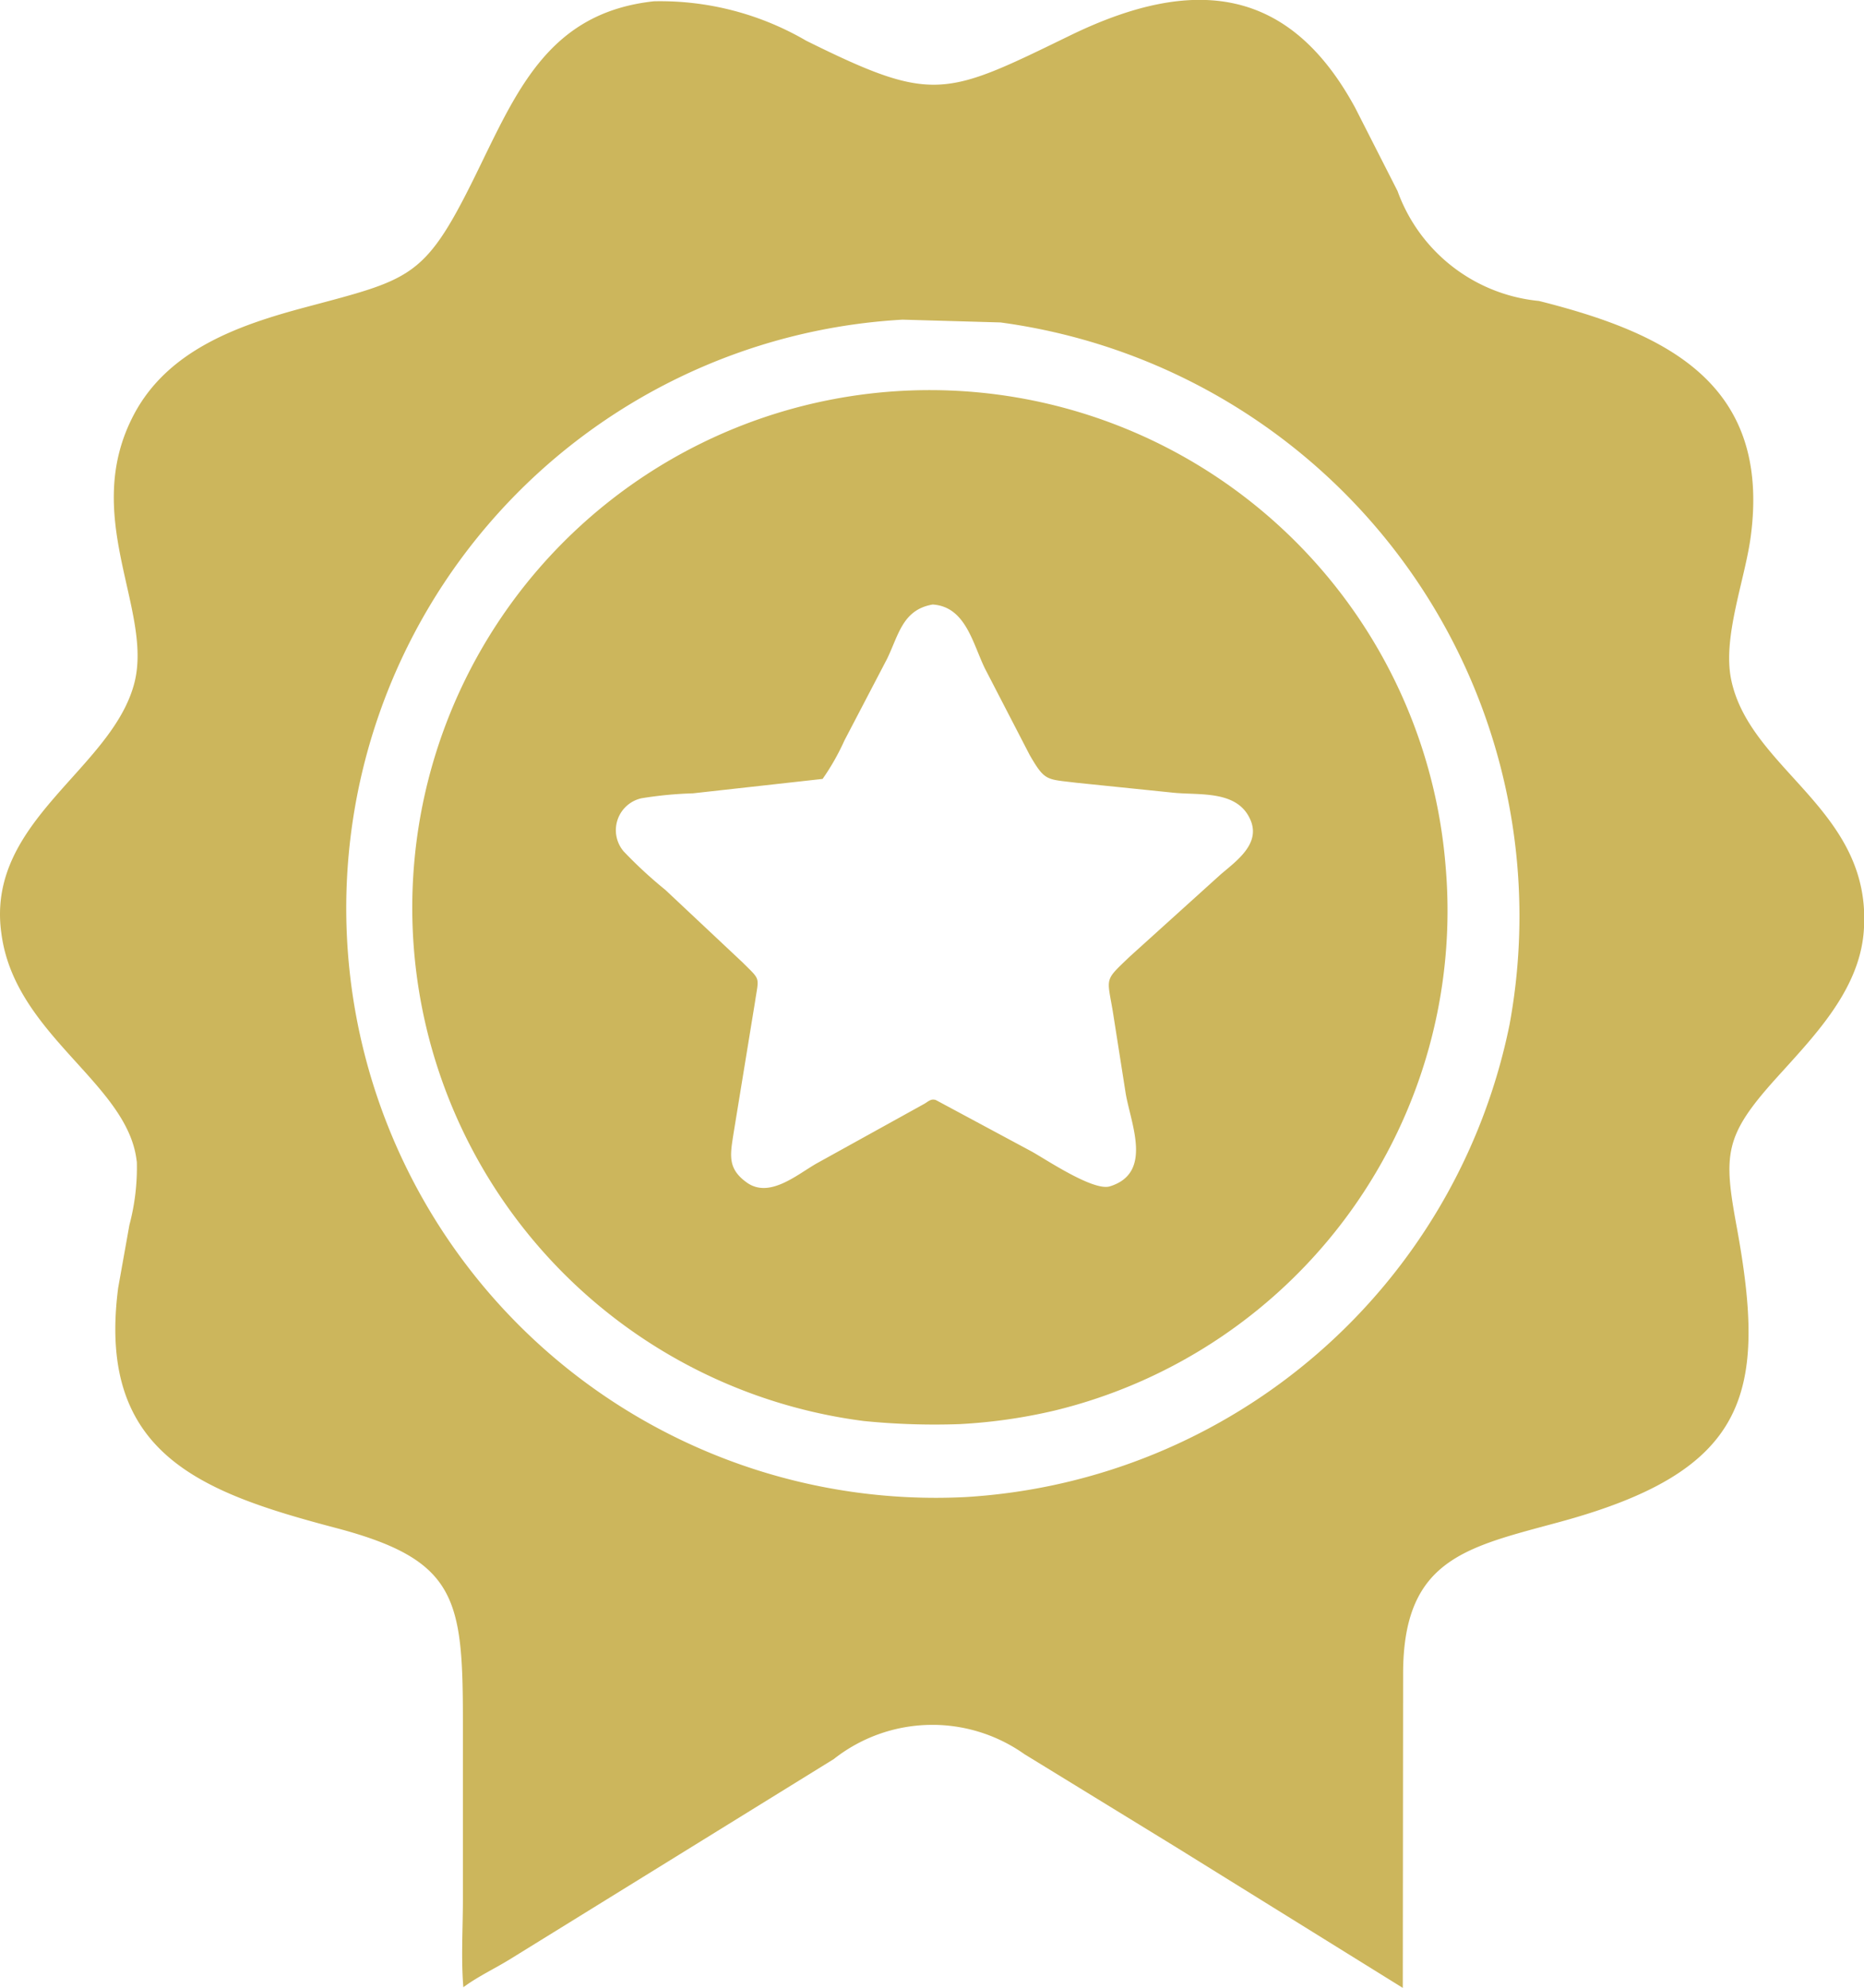
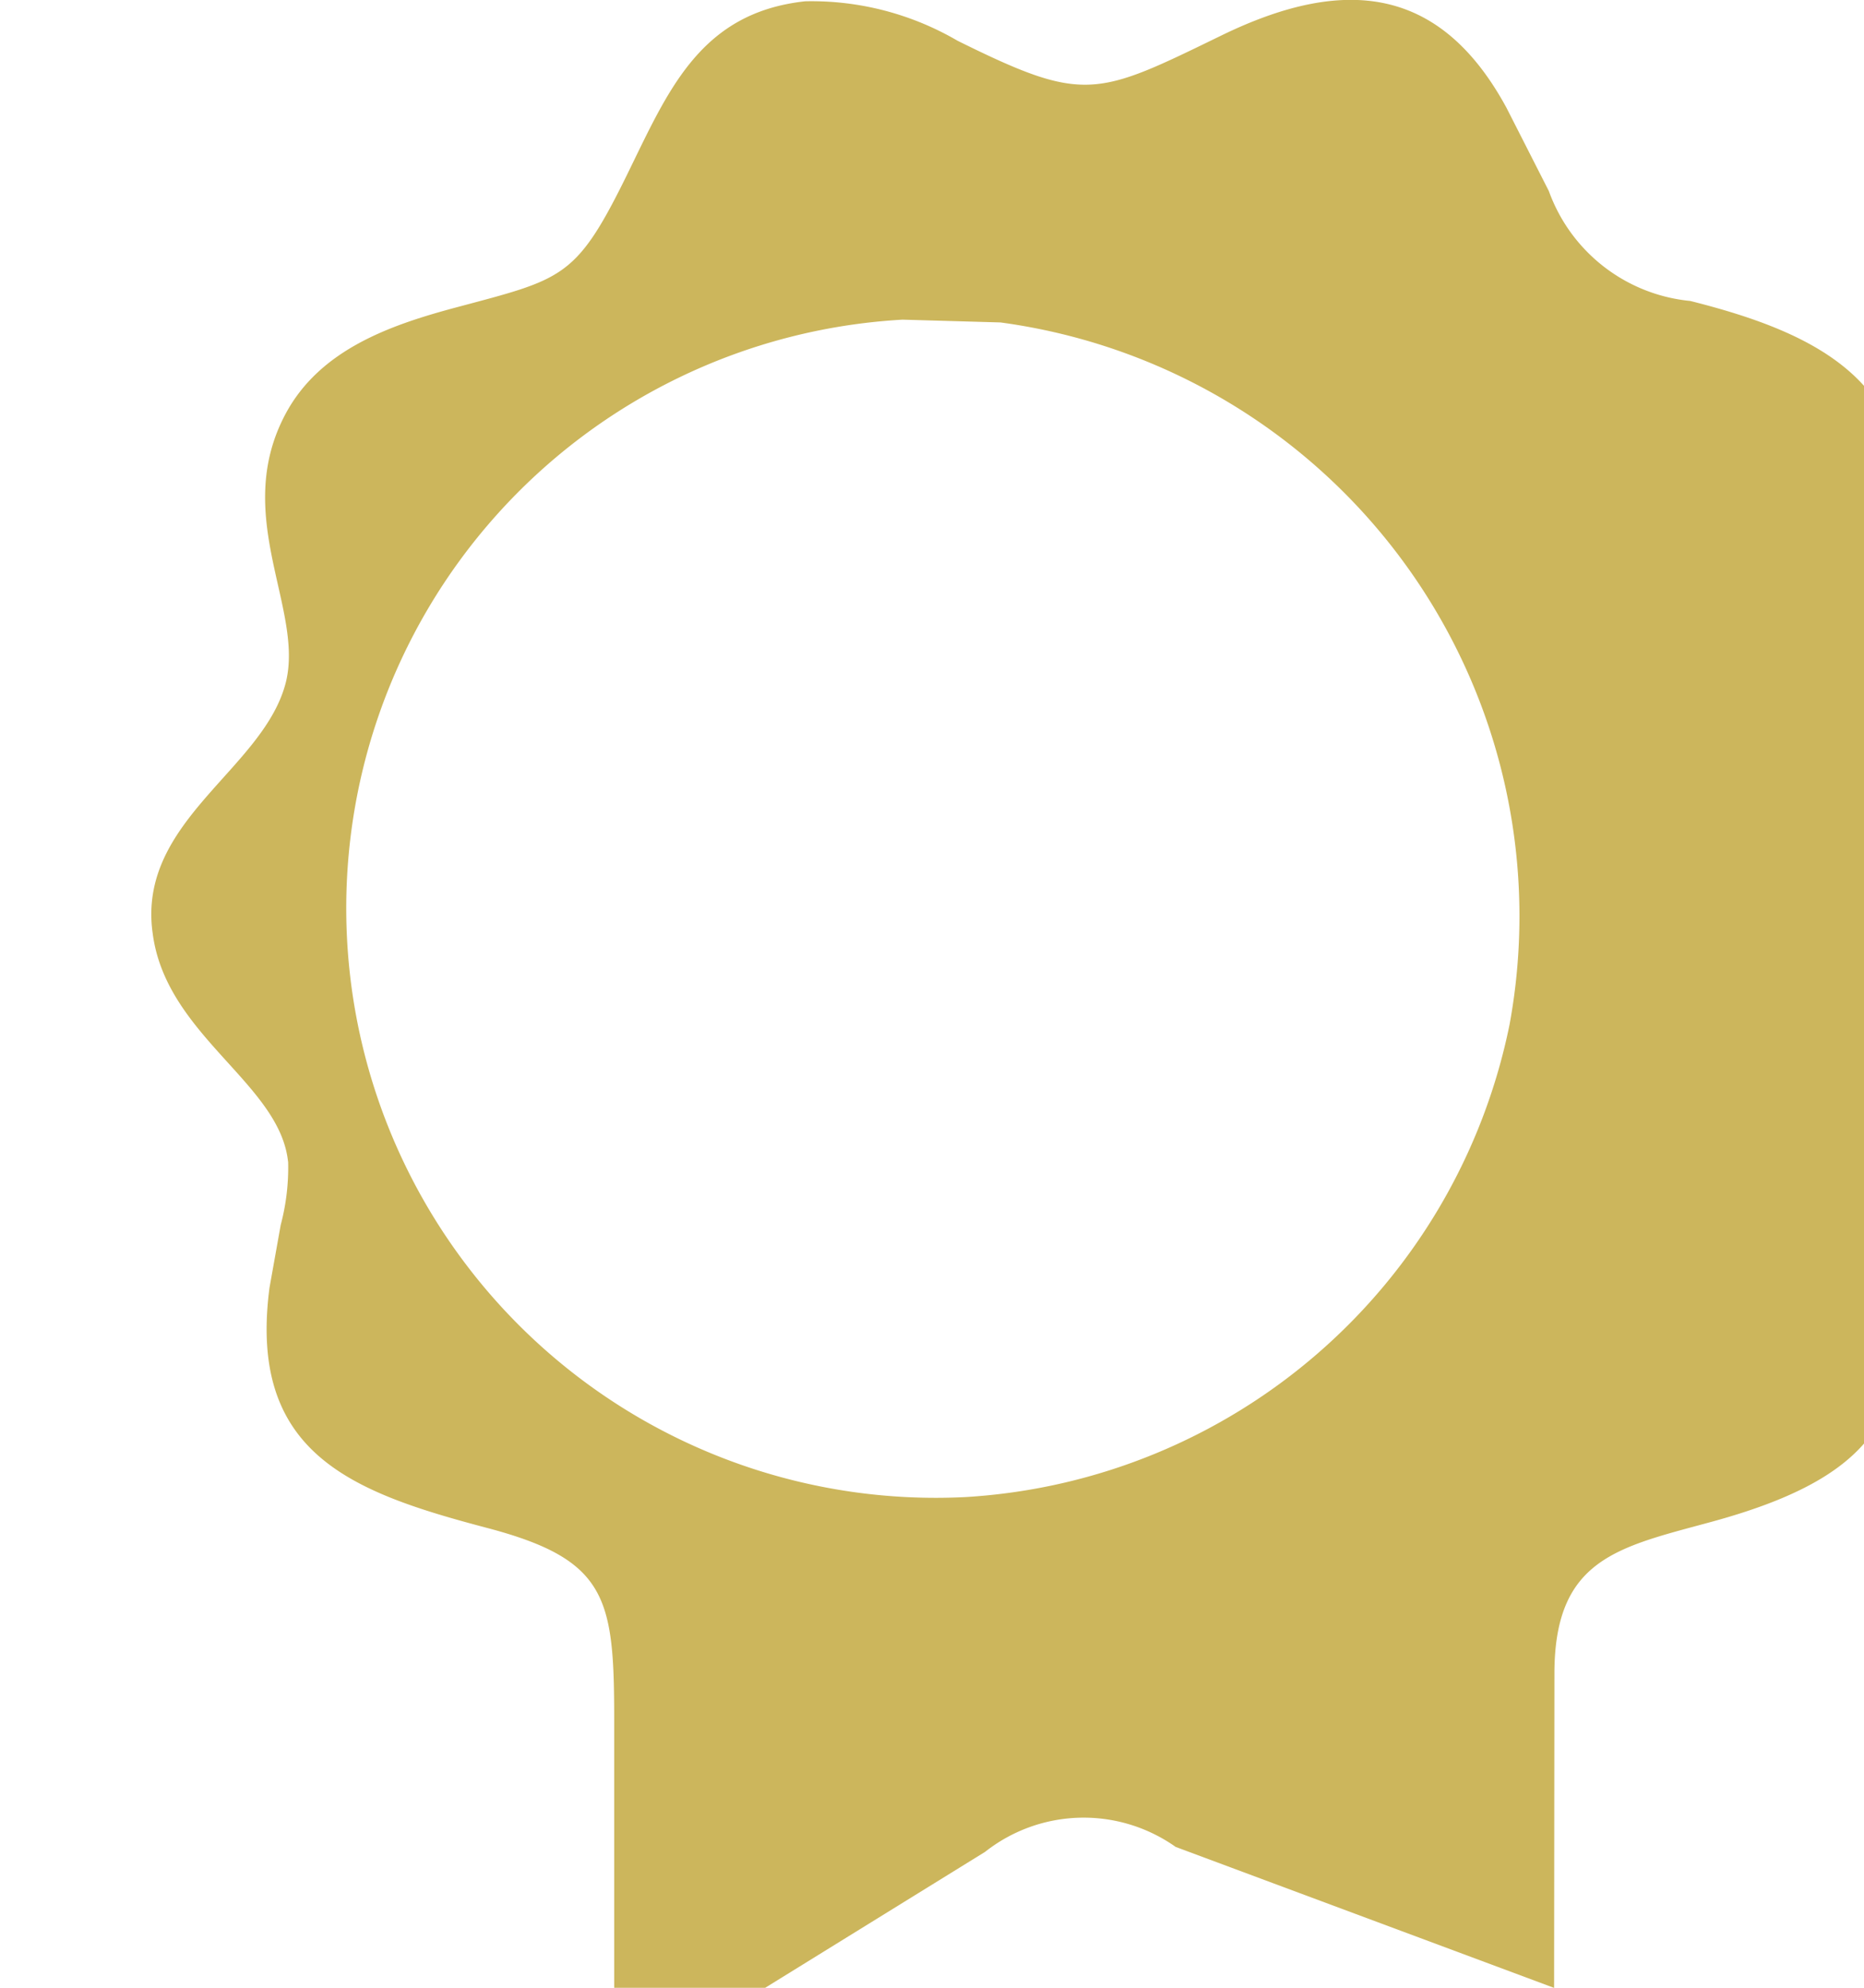
<svg xmlns="http://www.w3.org/2000/svg" width="40.864" height="43.573" viewBox="0 0 40.864 43.573">
  <g id="differ" transform="translate(-375 -2276)">
-     <path id="Caminho_1" data-name="Caminho 1" d="M103.92,111.565l-3.317-2.034a3.49,3.49,0,0,0-4.178.108l-7.086,4.38c-.322.2-.686.371-.991.59l-.044.032c-.052-.625-.01-1.286-.01-1.914V108.81c0-2.7-.138-3.539-2.785-4.237-2.96-.781-5.248-1.624-4.772-5.265l.246-1.377a4.9,4.9,0,0,0,.163-1.377l-.007-.051c-.215-1.693-2.678-2.745-2.963-4.966l-.007-.051c-.3-2.432,2.45-3.553,2.927-5.451.4-1.609-1.192-3.654-.01-5.876.751-1.412,2.288-1.951,3.735-2.338,2.319-.62,2.624-.63,3.7-2.8.927-1.874,1.6-3.658,3.963-3.913a6.352,6.352,0,0,1,3.337.865c2.786,1.379,3.033,1.224,5.788-.117,2.721-1.324,4.809-1.064,6.248,1.59l.927,1.822a3.672,3.672,0,0,0,3.1,2.409c2.781.7,5.086,1.8,4.644,5.156-.126.957-.623,2.209-.43,3.144.414,2,3.108,2.859,2.907,5.515-.1,1.319-1.123,2.335-1.956,3.263-1.1,1.228-1.12,1.637-.833,3.2.673,3.657.275,5.352-3.852,6.48-2.055.561-3.456.8-3.458,3.33l-.007,6.89ZM97.933,78.087a12.923,12.923,0,0,0,1.4,25.808,12.96,12.96,0,0,0,11.906-10.353,13.131,13.131,0,0,0-11.16-15.394Z" transform="translate(296.854 2204.92)" fill="#ccb65c" />
-     <path id="Caminho_2" data-name="Caminho 2" d="M170.335,168.46a15.567,15.567,0,0,1-2.1-.068,11.345,11.345,0,1,1,12.756-12.144,11.275,11.275,0,0,1-8.574,11.915A11.793,11.793,0,0,1,170.335,168.46Zm-.59-17.966c-.658.113-.743.66-1,1.191l-.935,1.79a5.141,5.141,0,0,1-.478.842l-2.842.316a8.547,8.547,0,0,0-1.128.108.717.717,0,0,0-.394,1.162,9.68,9.68,0,0,0,.918.848l1.692,1.589c.4.4.357.3.274.853l-.47,2.878c-.074.48-.147.784.29,1.095.5.355,1.106-.182,1.537-.425l2.349-1.3c.091-.051.15-.124.26-.083l2.091,1.123c.313.172,1.358.879,1.721.767.94-.291.468-1.346.348-2.026l-.283-1.8c-.13-.773-.193-.67.37-1.21l1.992-1.8c.342-.293.878-.667.657-1.19-.285-.676-1.136-.539-1.726-.606l-2.095-.215c-.655-.081-.685-.027-1.021-.607l-.983-1.9C170.621,151.344,170.467,150.541,169.745,150.494Z" transform="translate(225.702 2138.757)" fill="#ccb65c" />
+     <path id="Caminho_1" data-name="Caminho 1" d="M103.92,111.565a3.49,3.49,0,0,0-4.178.108l-7.086,4.38c-.322.2-.686.371-.991.59l-.044.032c-.052-.625-.01-1.286-.01-1.914V108.81c0-2.7-.138-3.539-2.785-4.237-2.96-.781-5.248-1.624-4.772-5.265l.246-1.377a4.9,4.9,0,0,0,.163-1.377l-.007-.051c-.215-1.693-2.678-2.745-2.963-4.966l-.007-.051c-.3-2.432,2.45-3.553,2.927-5.451.4-1.609-1.192-3.654-.01-5.876.751-1.412,2.288-1.951,3.735-2.338,2.319-.62,2.624-.63,3.7-2.8.927-1.874,1.6-3.658,3.963-3.913a6.352,6.352,0,0,1,3.337.865c2.786,1.379,3.033,1.224,5.788-.117,2.721-1.324,4.809-1.064,6.248,1.59l.927,1.822a3.672,3.672,0,0,0,3.1,2.409c2.781.7,5.086,1.8,4.644,5.156-.126.957-.623,2.209-.43,3.144.414,2,3.108,2.859,2.907,5.515-.1,1.319-1.123,2.335-1.956,3.263-1.1,1.228-1.12,1.637-.833,3.2.673,3.657.275,5.352-3.852,6.48-2.055.561-3.456.8-3.458,3.33l-.007,6.89ZM97.933,78.087a12.923,12.923,0,0,0,1.4,25.808,12.96,12.96,0,0,0,11.906-10.353,13.131,13.131,0,0,0-11.16-15.394Z" transform="translate(296.854 2204.92)" fill="#ccb65c" />
  </g>
</svg>